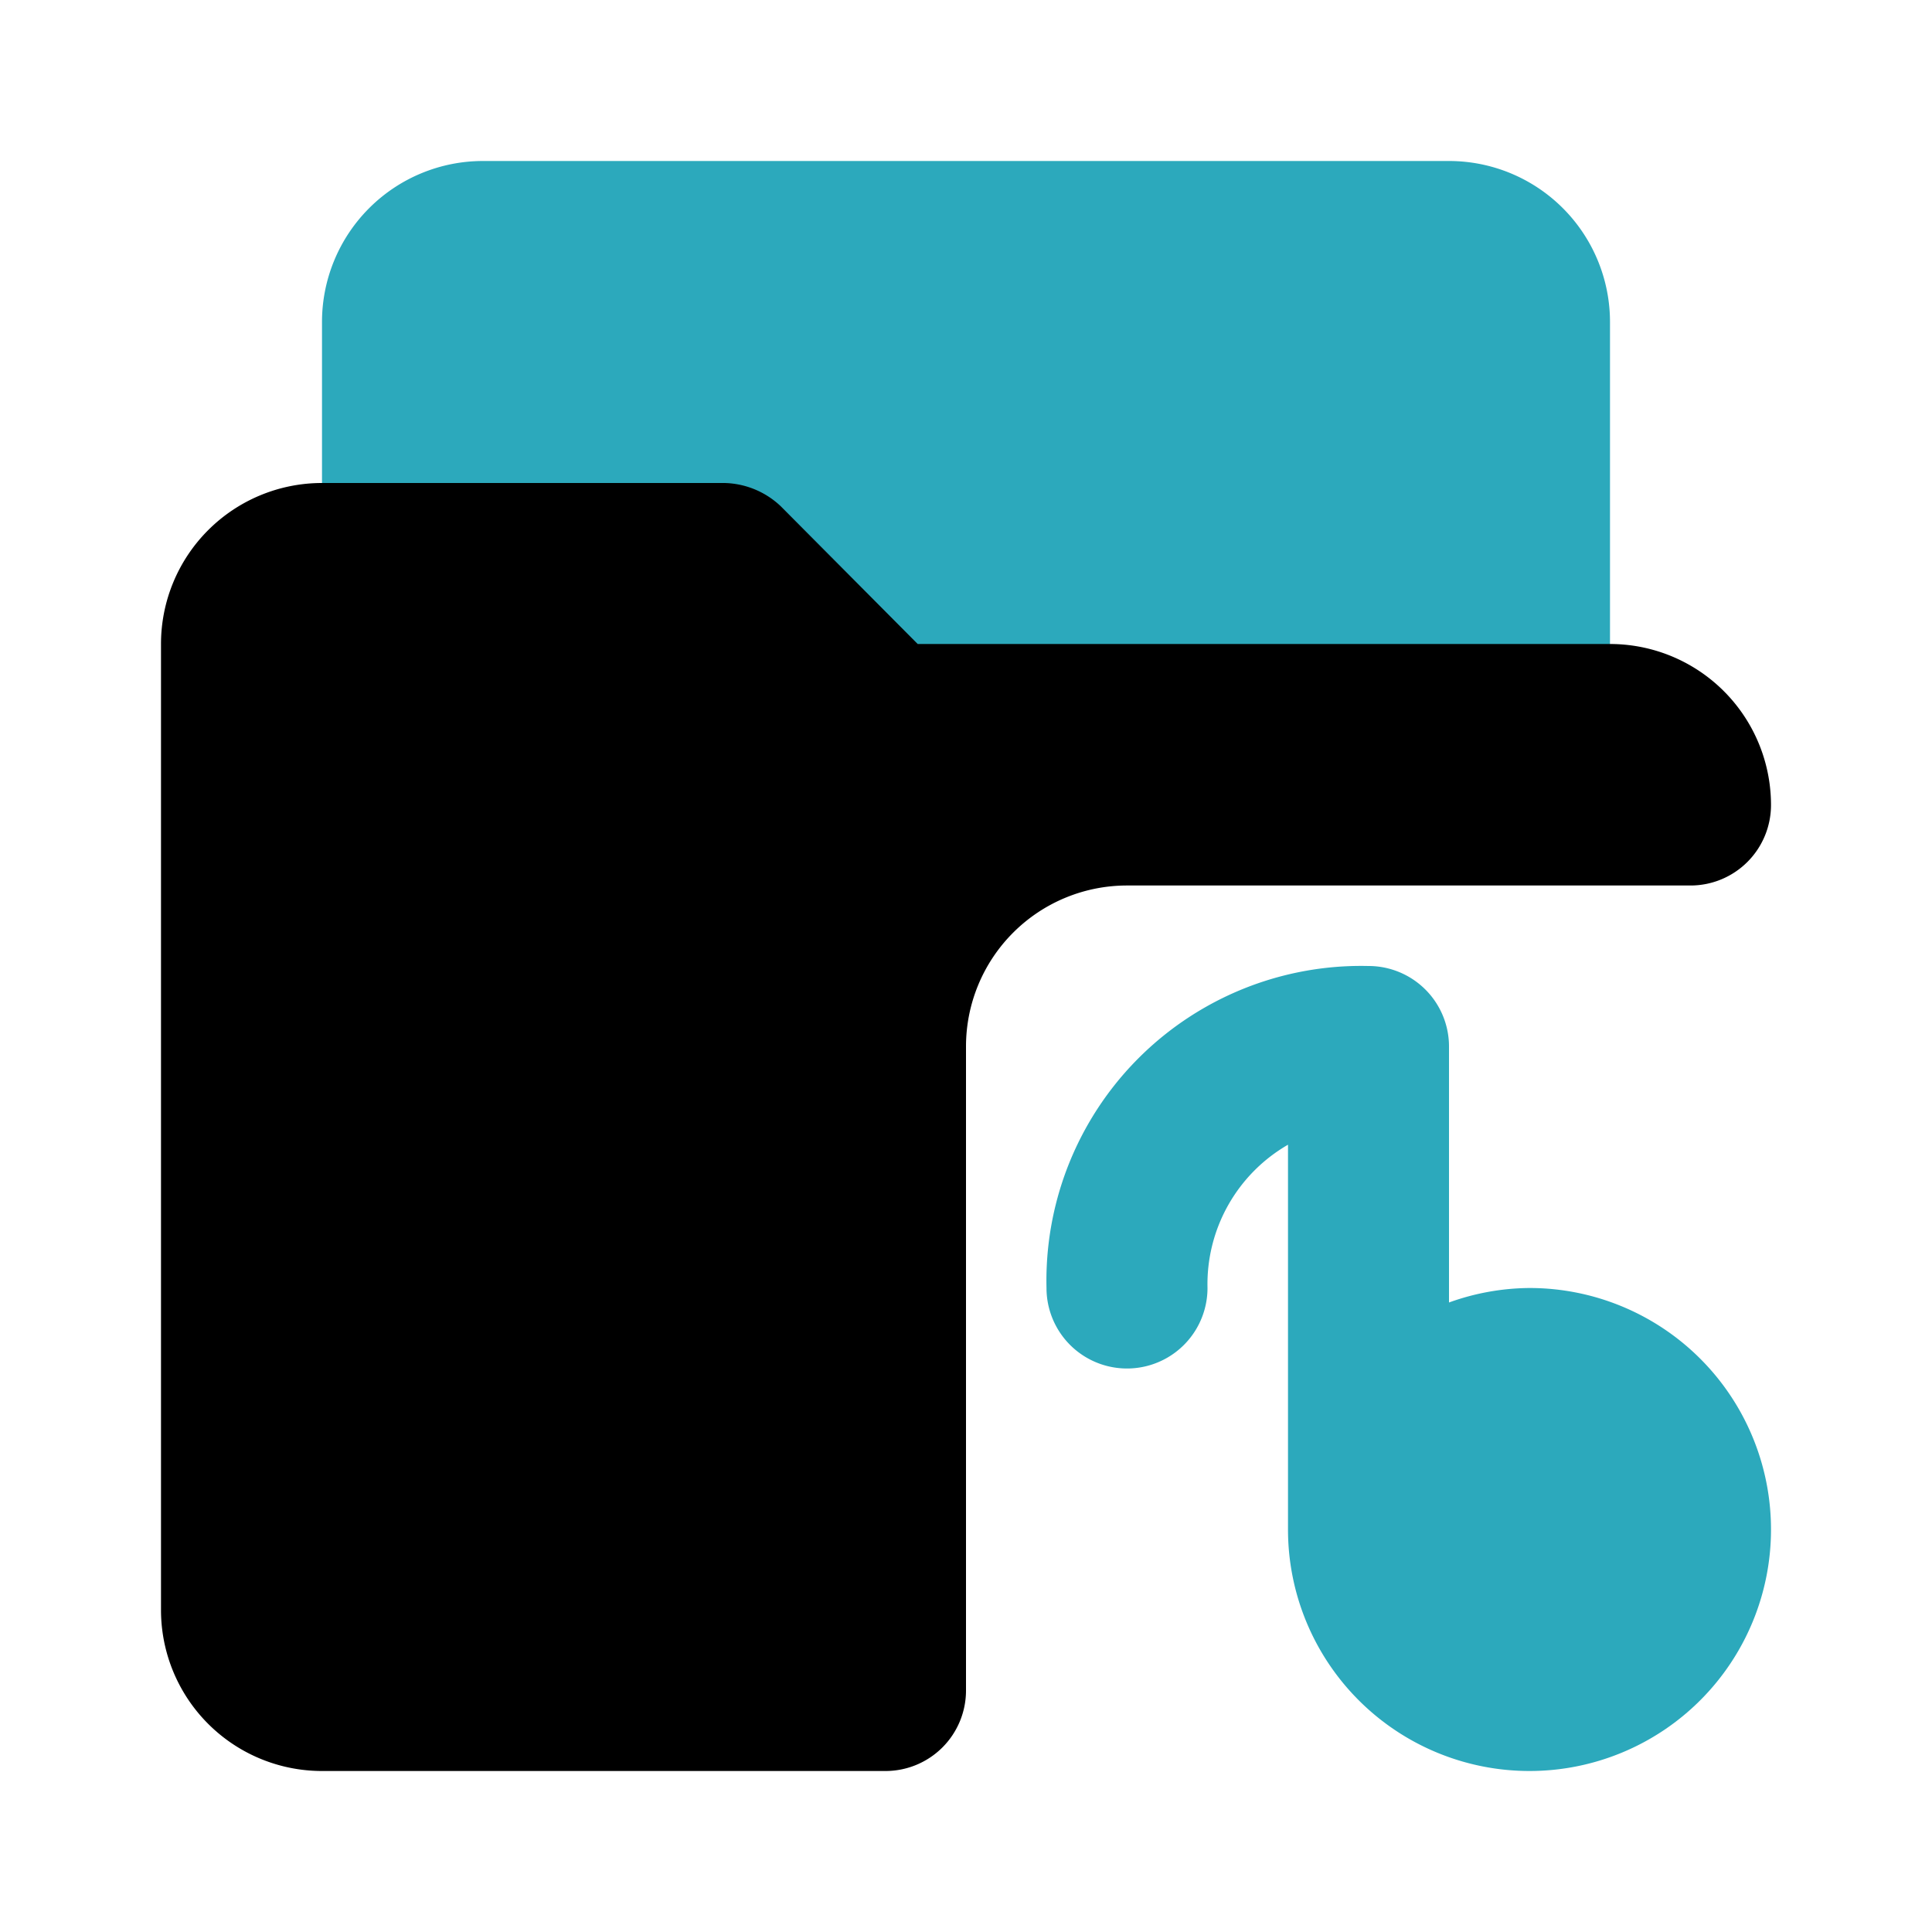
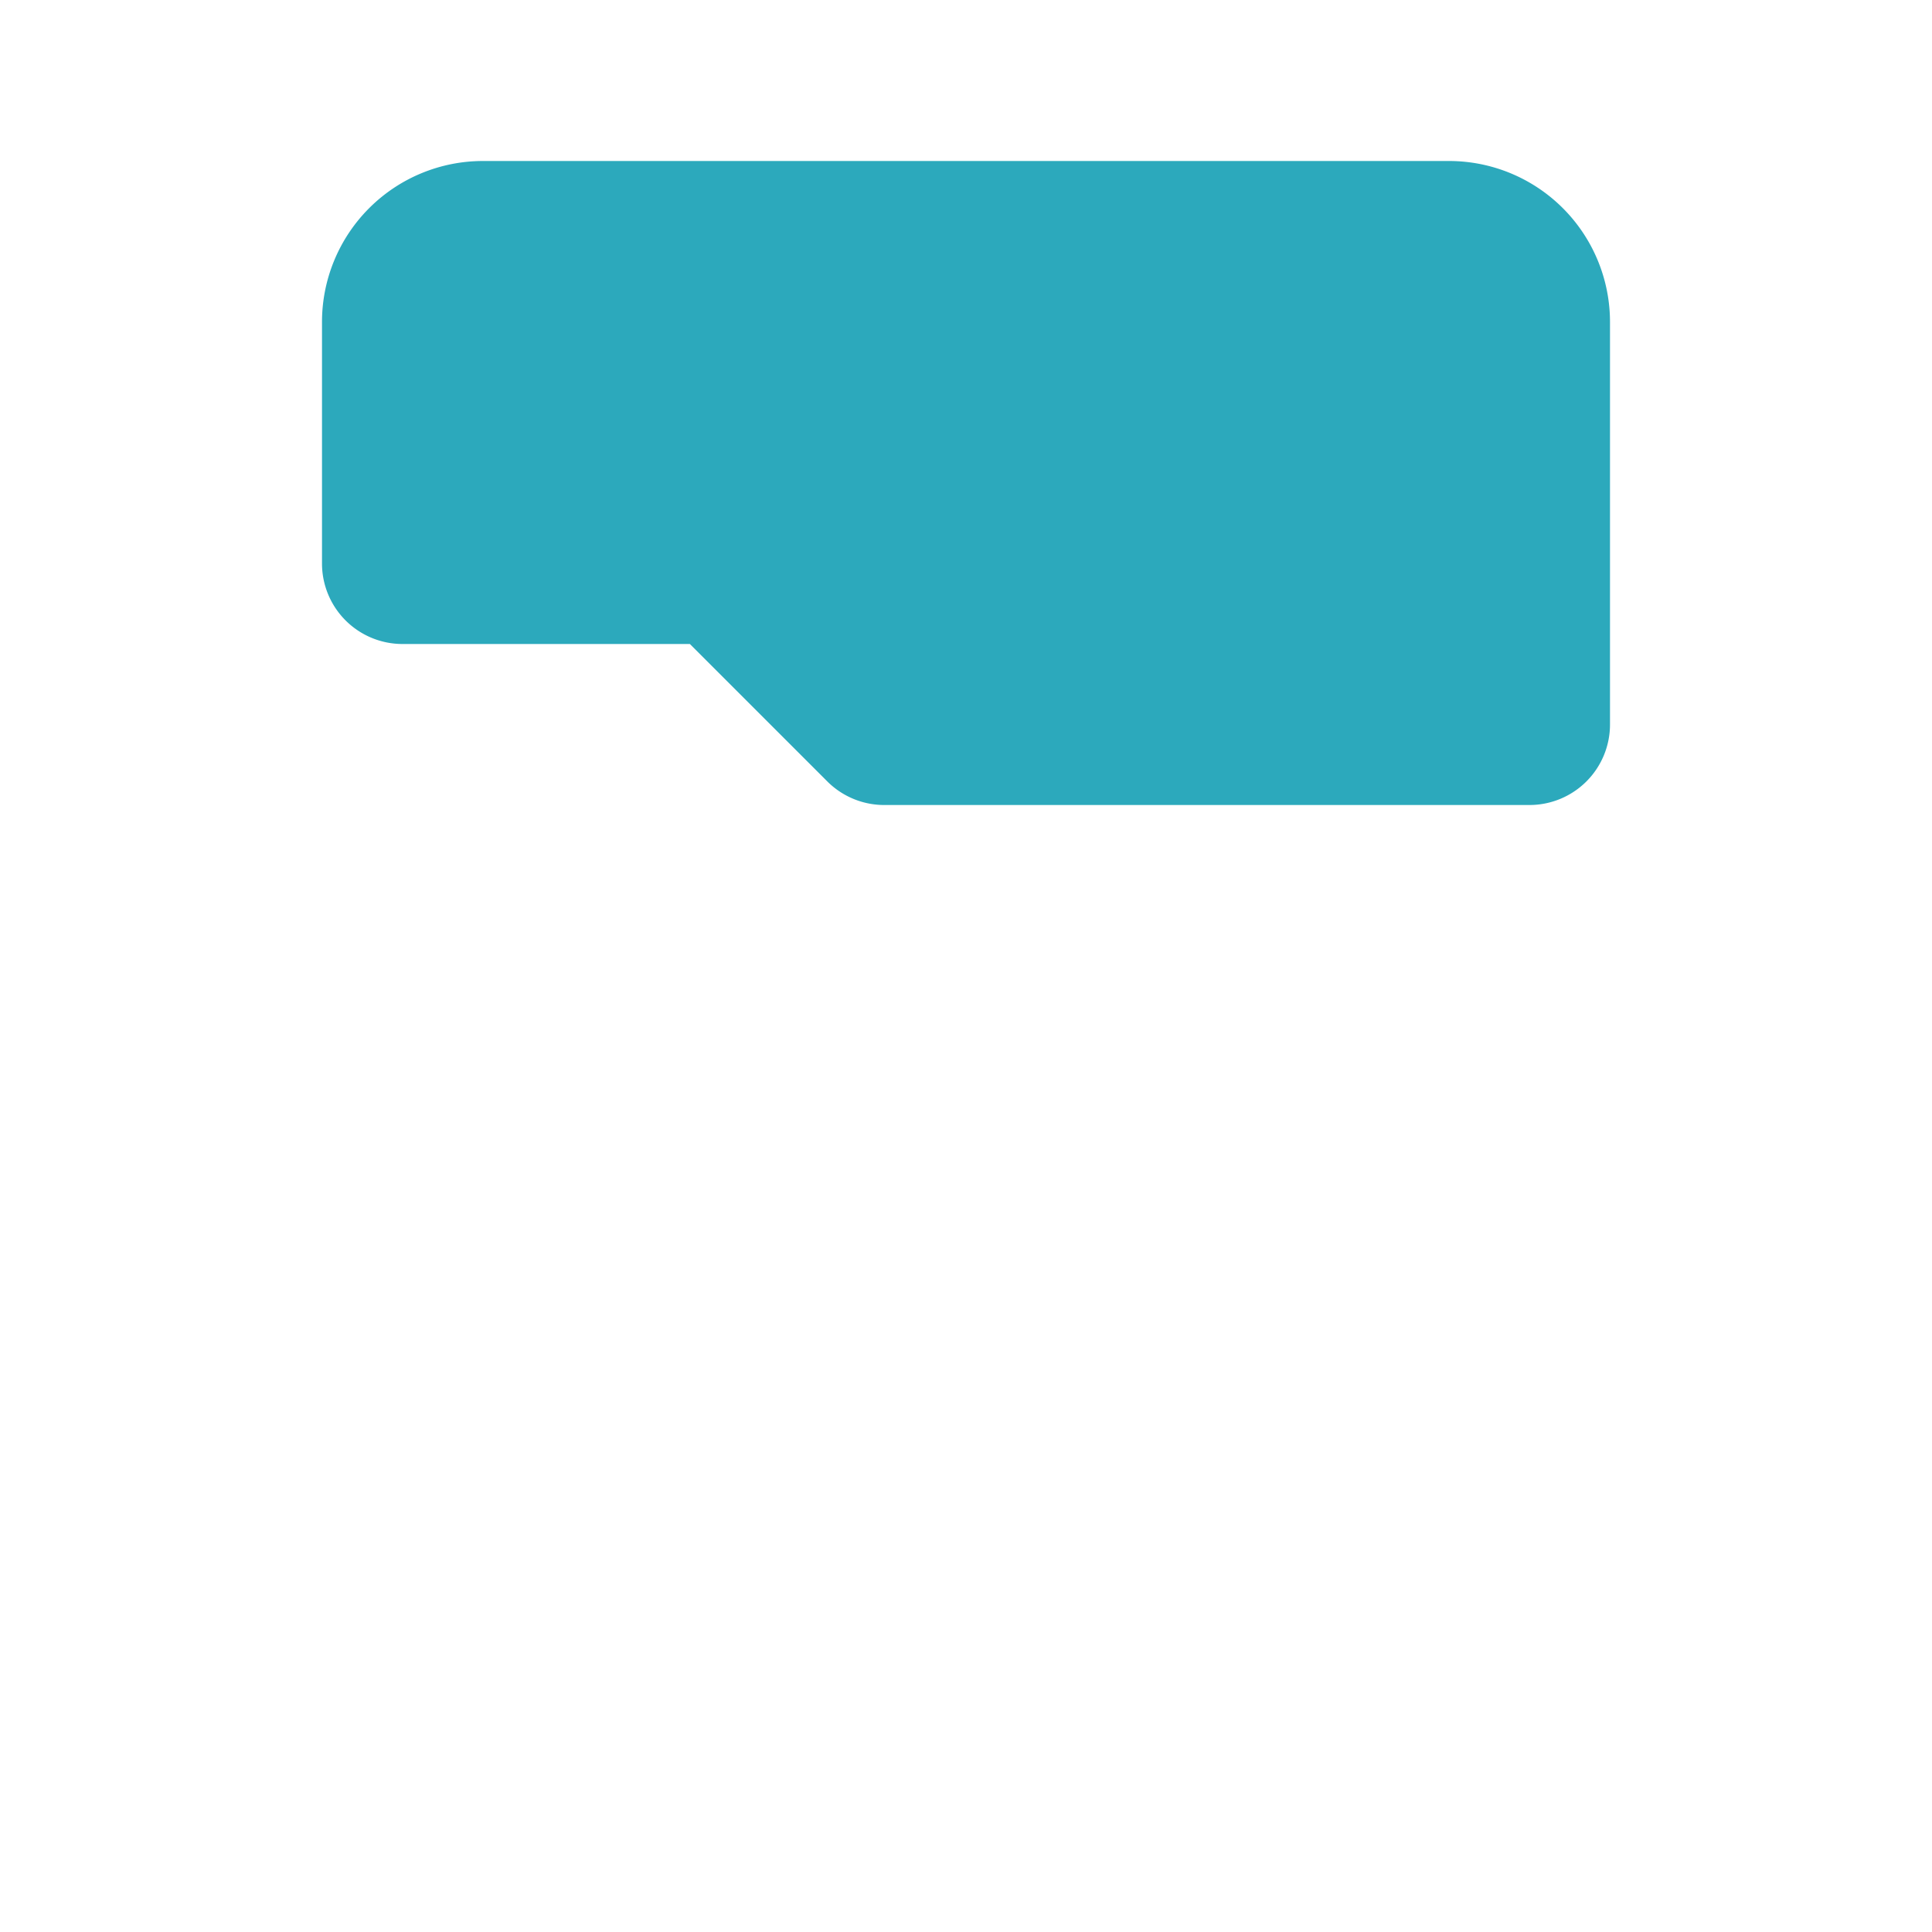
<svg xmlns="http://www.w3.org/2000/svg" fill="#000000" width="800px" height="800px" viewBox="0 0 24 24" id="music-folder-7" data-name="Flat Color" class="icon flat-color">
  <path id="secondary" d="M18,2H6A2,2,0,0,0,4,4V7A1,1,0,0,0,5,8H8.57l1.71,1.71A1,1,0,0,0,11,10h8a1,1,0,0,0,1-1V4A2,2,0,0,0,18,2Z" style="fill: rgb(44, 169, 188);" />
-   <path id="secondary-2" data-name="secondary" d="M19,16a3,3,0,0,0-1,.18V13a1,1,0,0,0-1-1,3.91,3.91,0,0,0-4,4,1,1,0,0,0,2,0,2,2,0,0,1,1-1.78V19a3,3,0,1,0,3-3Z" style="fill: rgb(44, 169, 188);" />
-   <path id="primary" d="M20,8H11.4L9.7,6.29A1.05,1.05,0,0,0,9,6H4A2,2,0,0,0,2,8V20a2,2,0,0,0,2,2h7a1,1,0,0,0,1-1V13a2,2,0,0,1,2-2h7a1,1,0,0,0,1-1h0A2,2,0,0,0,20,8Z" style="fill: rgb(0, 0, 0);" />
</svg>